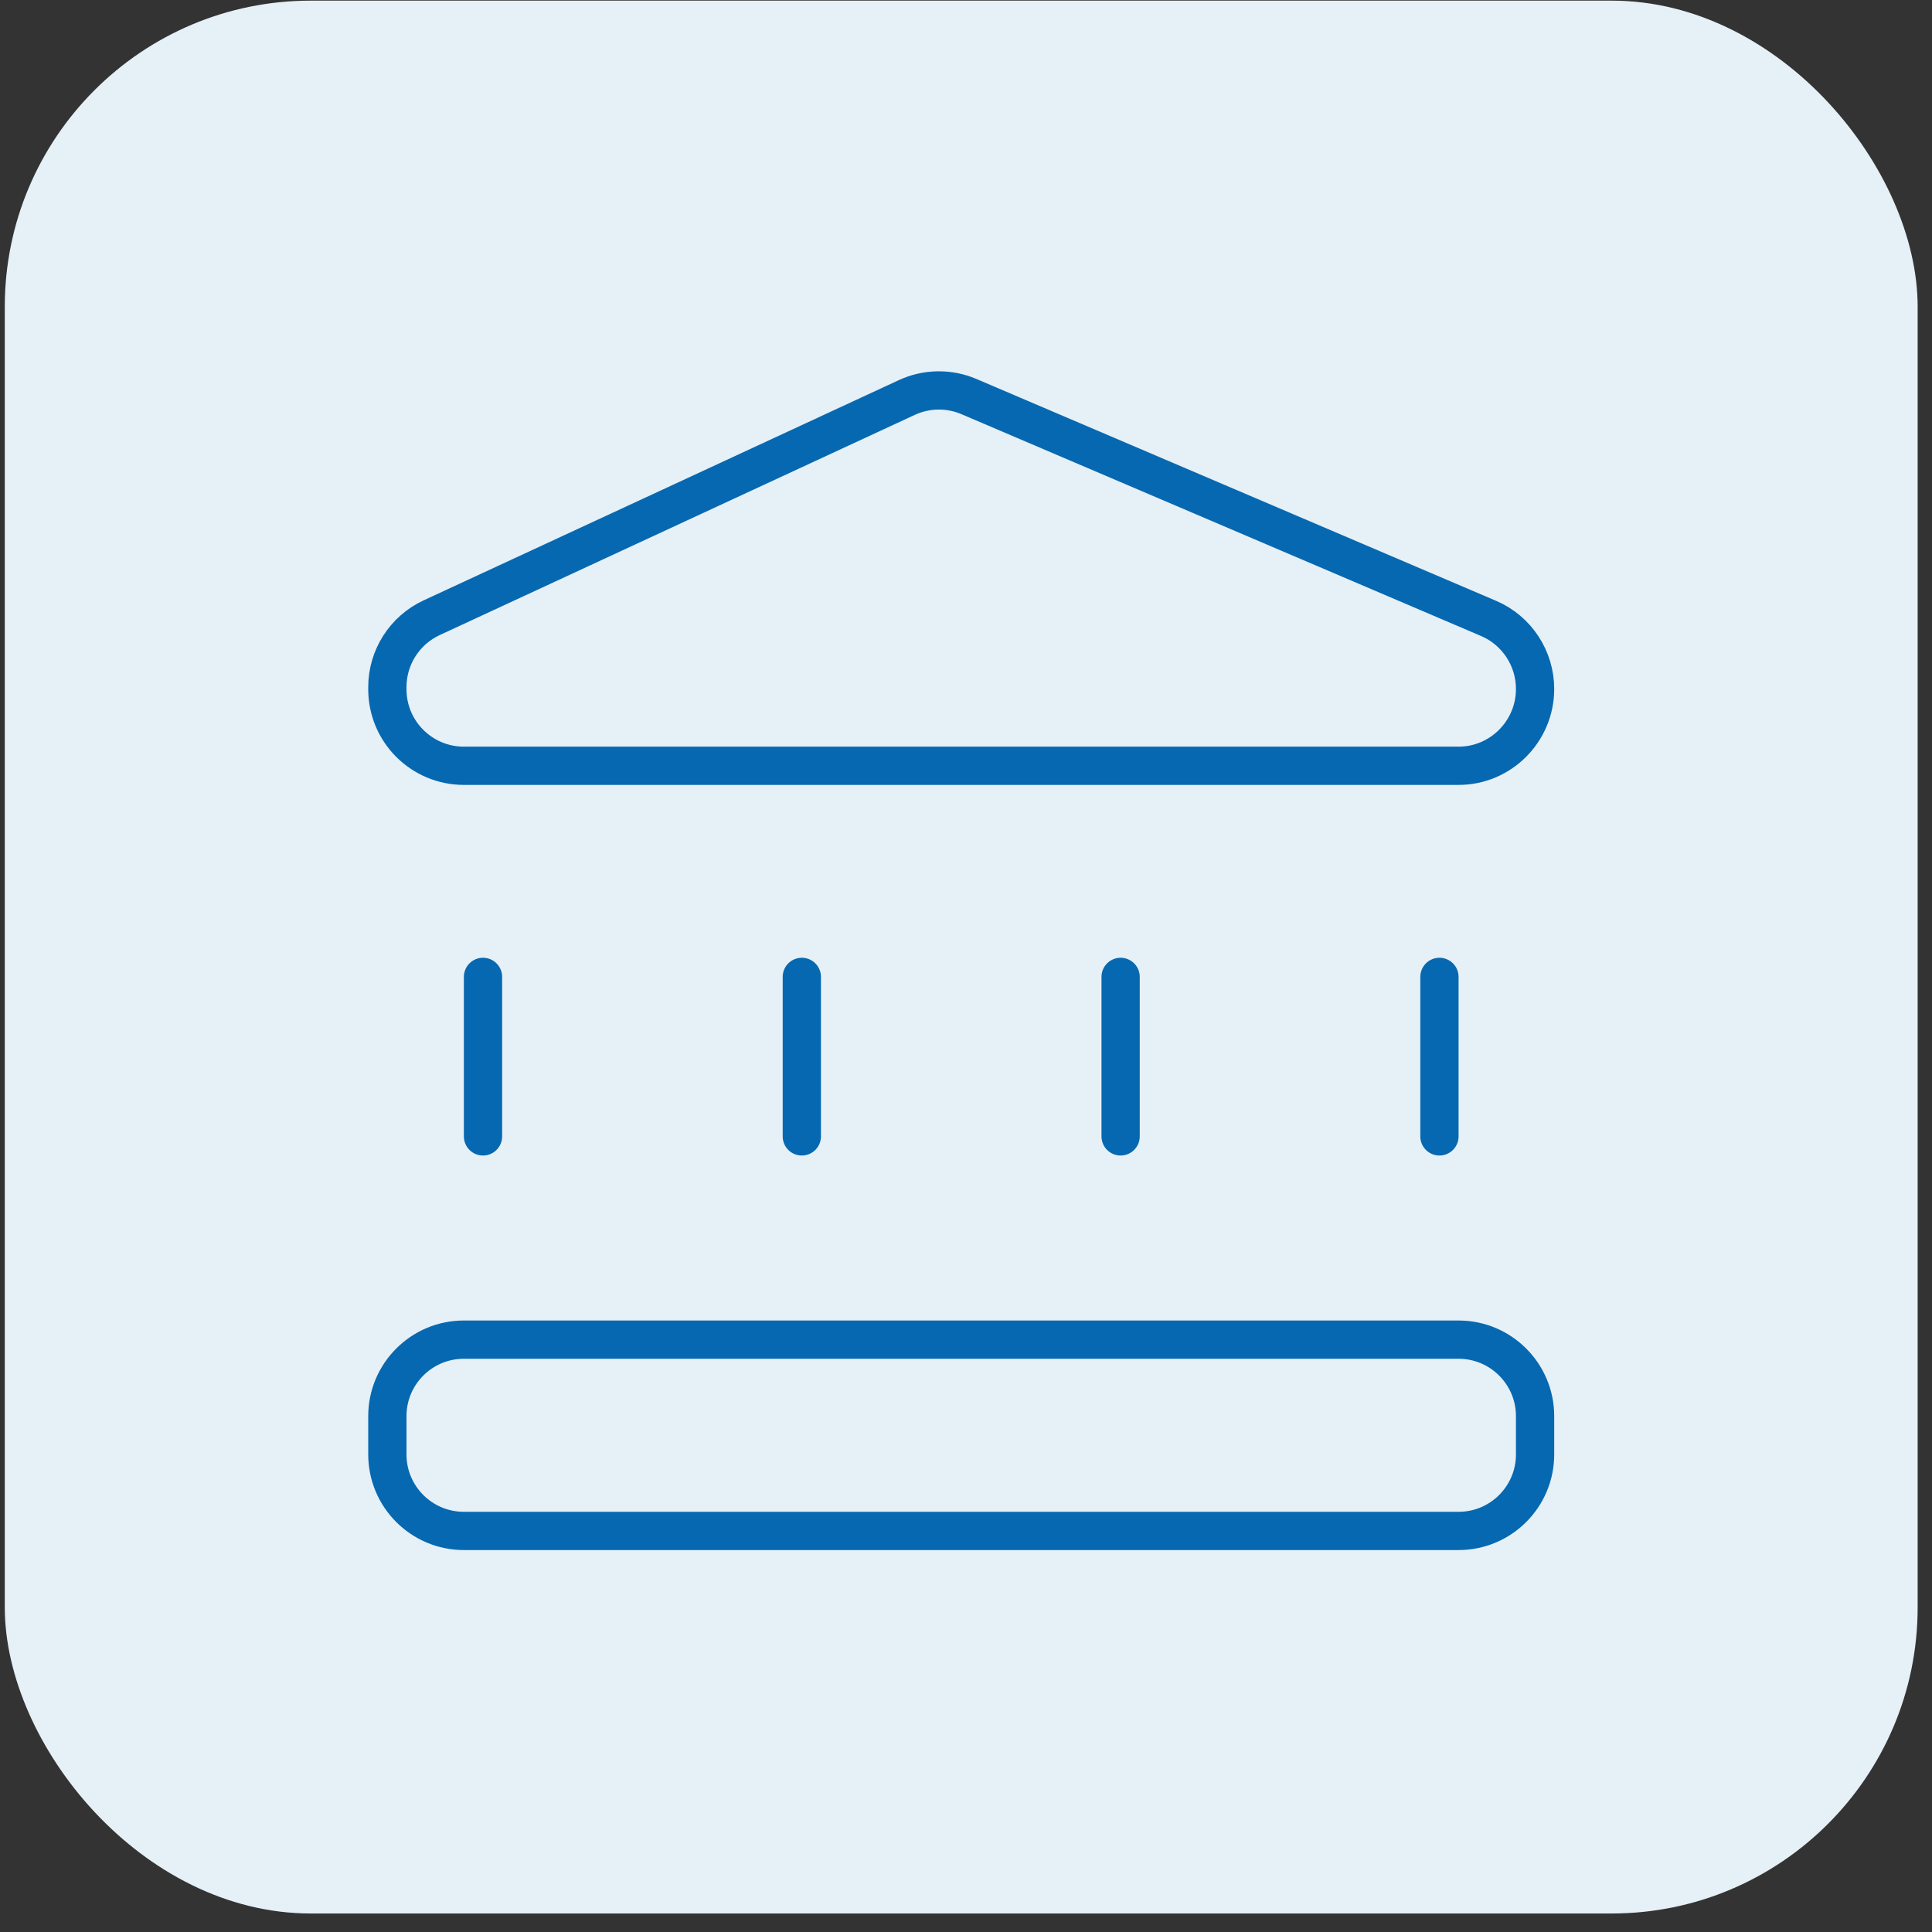
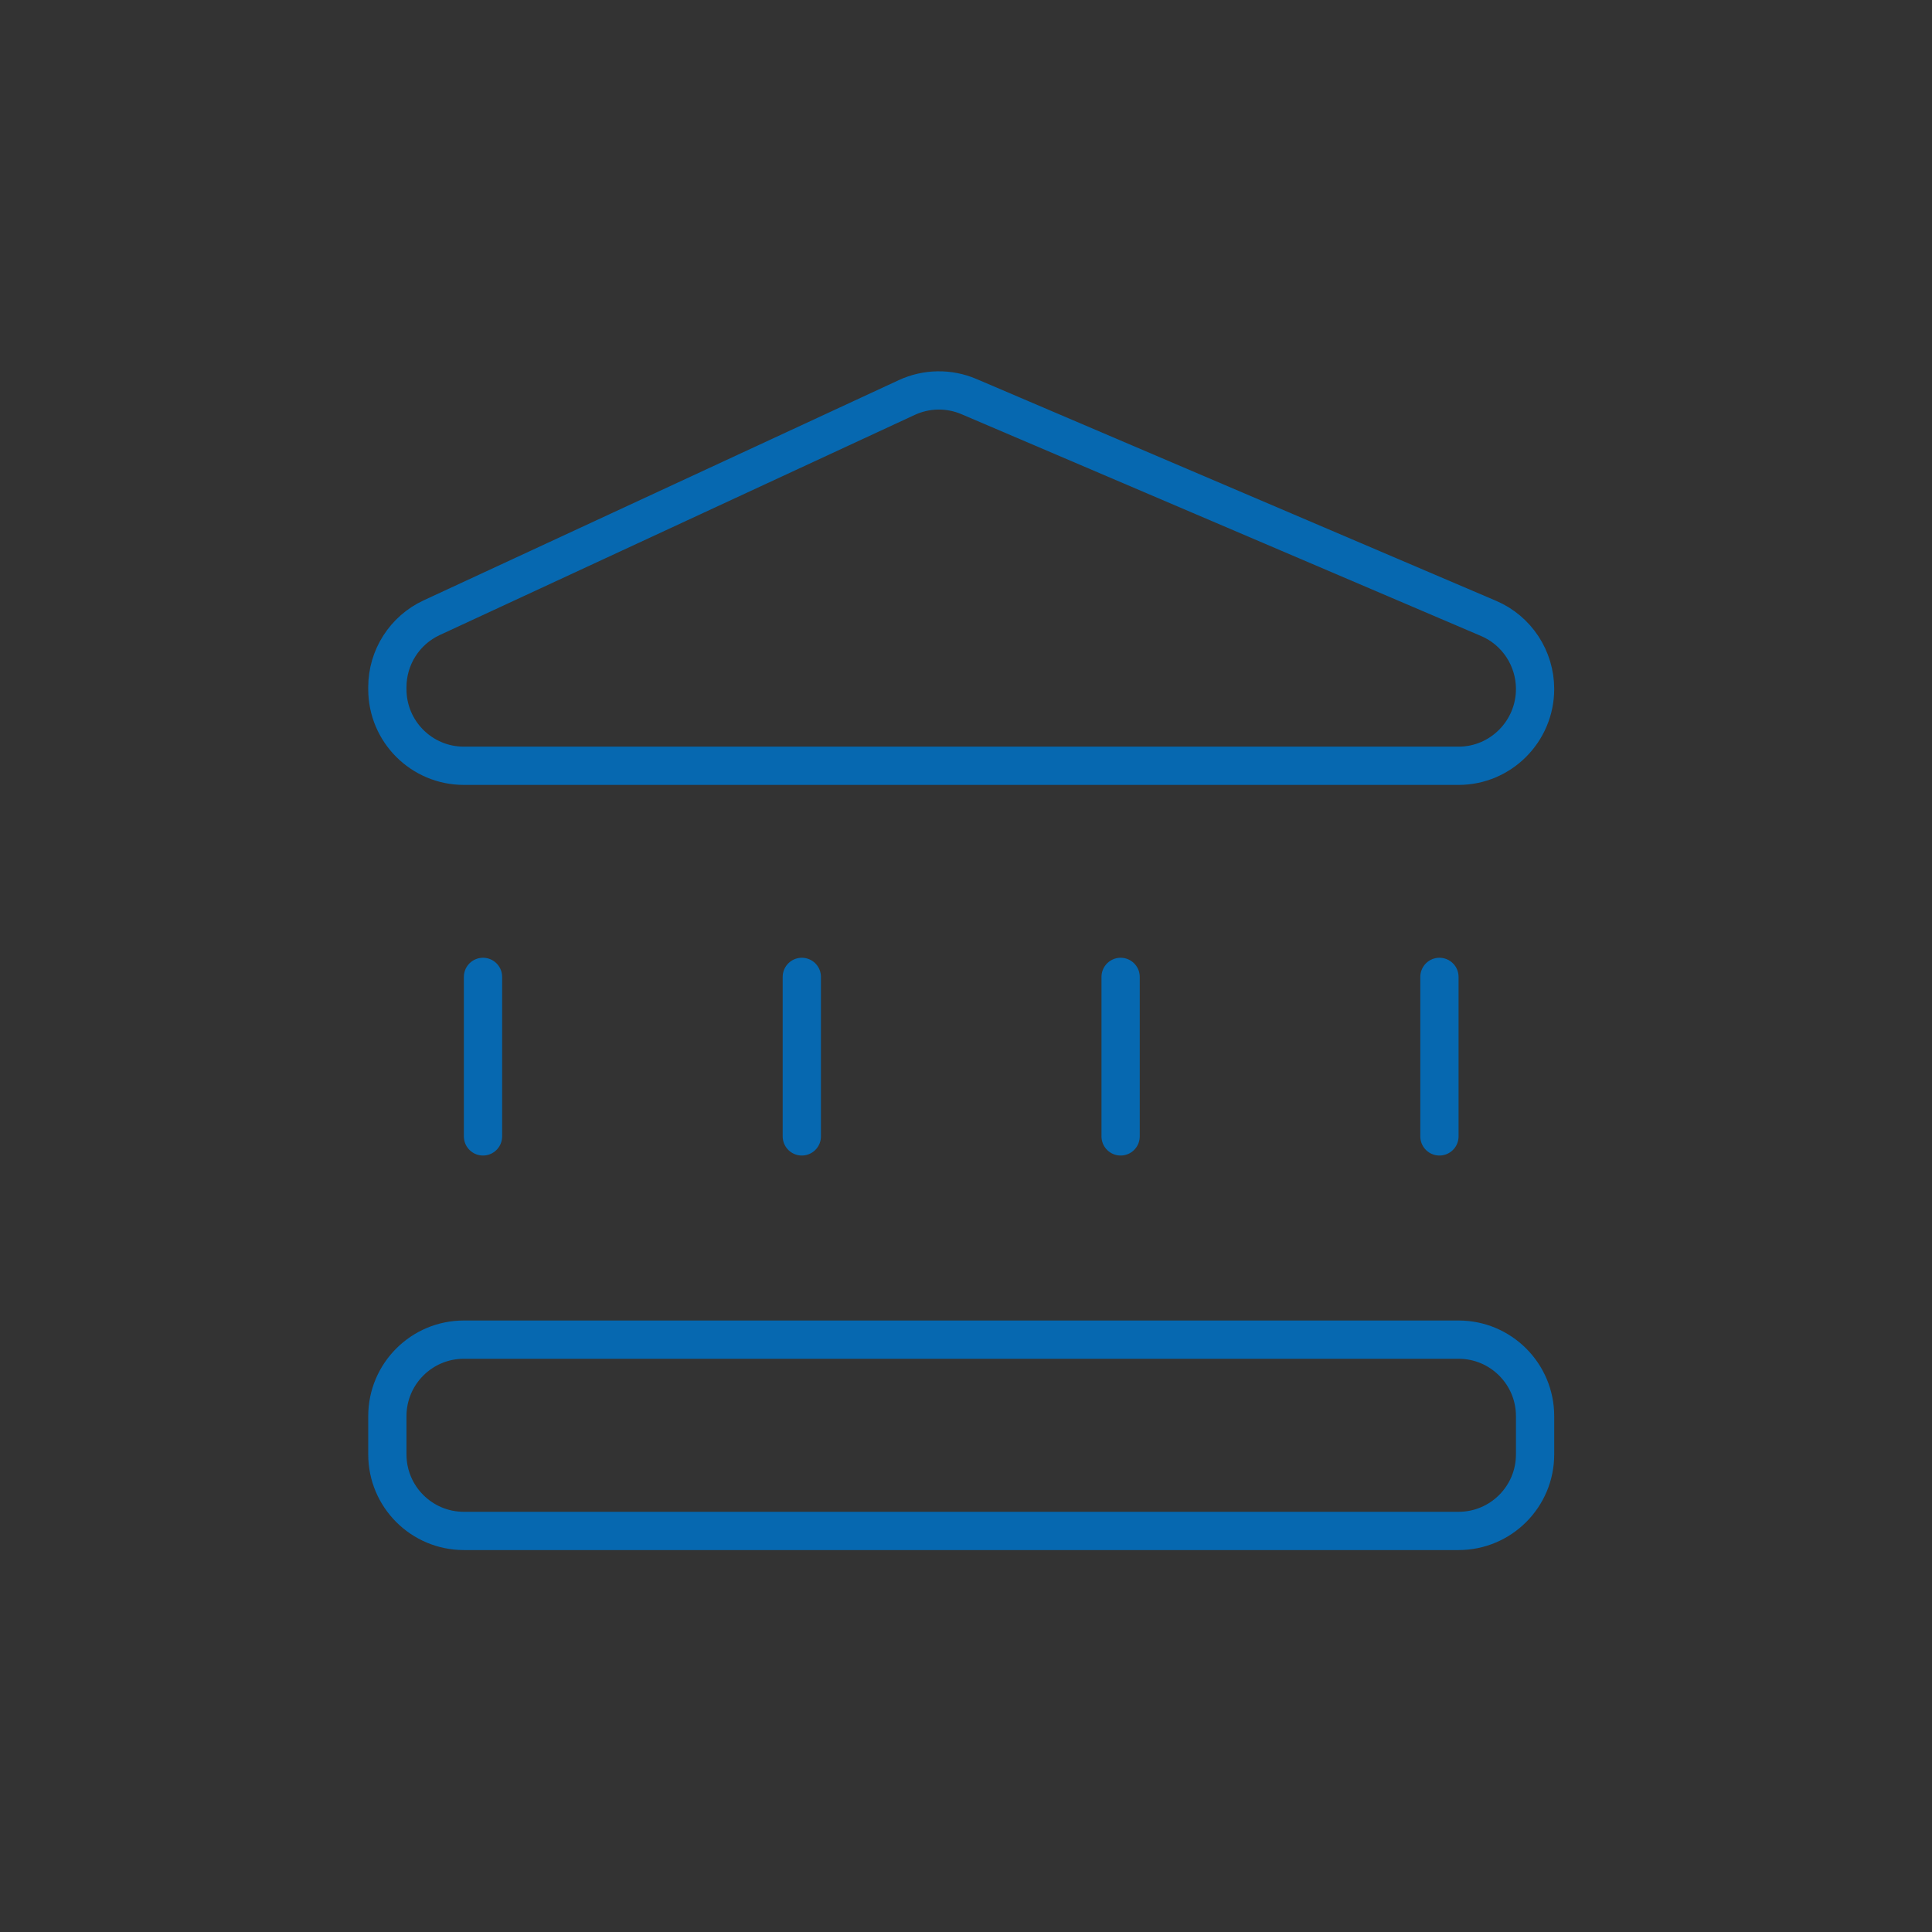
<svg xmlns="http://www.w3.org/2000/svg" width="101" height="101" viewBox="0 0 101 101" fill="none">
  <rect x="0" y="0" width="101" height="101" fill="#333333" stroke="none" />
-   <rect x="0.25" y="0.033" width="100" height="100" rx="16" fill="#E6F0F7" />
  <path d="M25.25 59.408V51.069M41.917 59.408V51.069M58.583 59.408V51.069M75.25 59.408V51.069M80.25 36.018V36.018C80.25 34.416 79.294 32.958 77.82 32.329L50.654 20.732C49.612 20.287 48.43 20.305 47.402 20.782L22.568 32.292C21.154 32.947 20.25 34.364 20.25 35.921V36.033C20.25 38.242 22.041 40.033 24.25 40.033H76.25C78.459 40.033 80.25 38.227 80.25 36.018ZM24.25 80.033H76.25C78.459 80.033 80.25 78.242 80.25 76.033V74.033C80.25 71.824 78.459 70.033 76.25 70.033H24.25C22.041 70.033 20.25 71.824 20.25 74.033V76.033C20.25 78.242 22.041 80.033 24.25 80.033Z" stroke="#0668B0" stroke-width="2" stroke-linecap="round" stroke-linejoin="round" />
</svg>